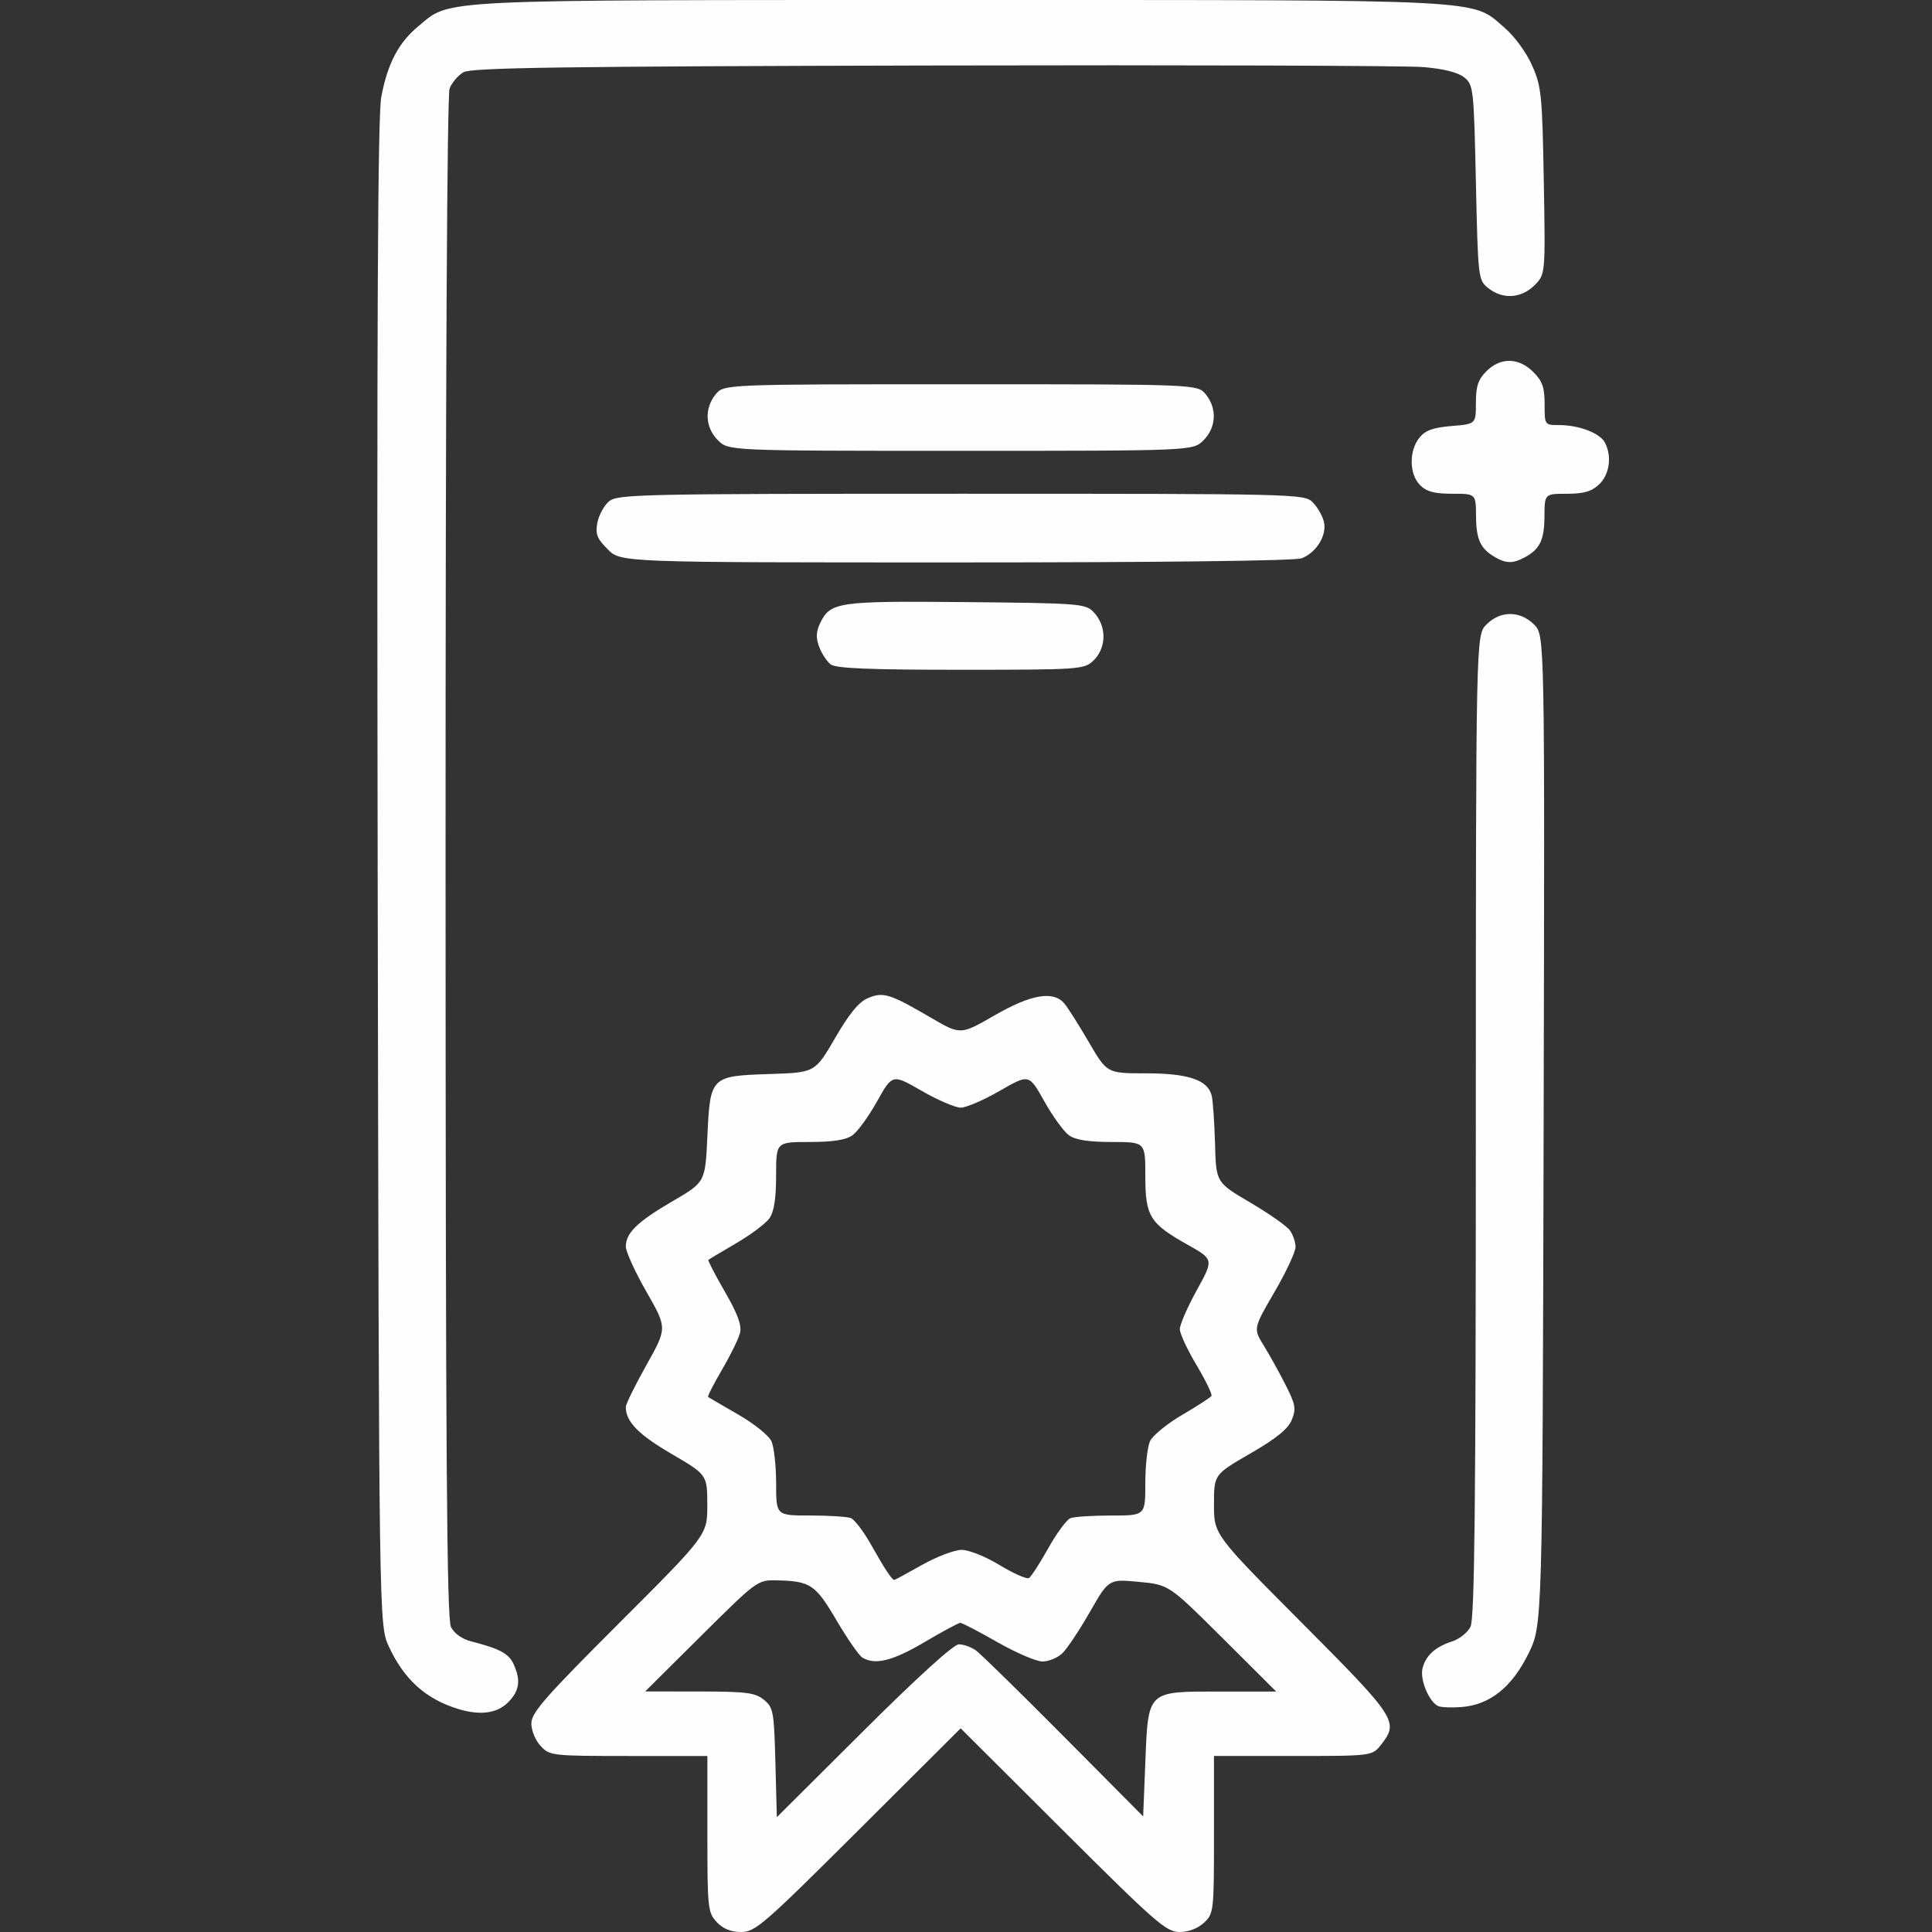
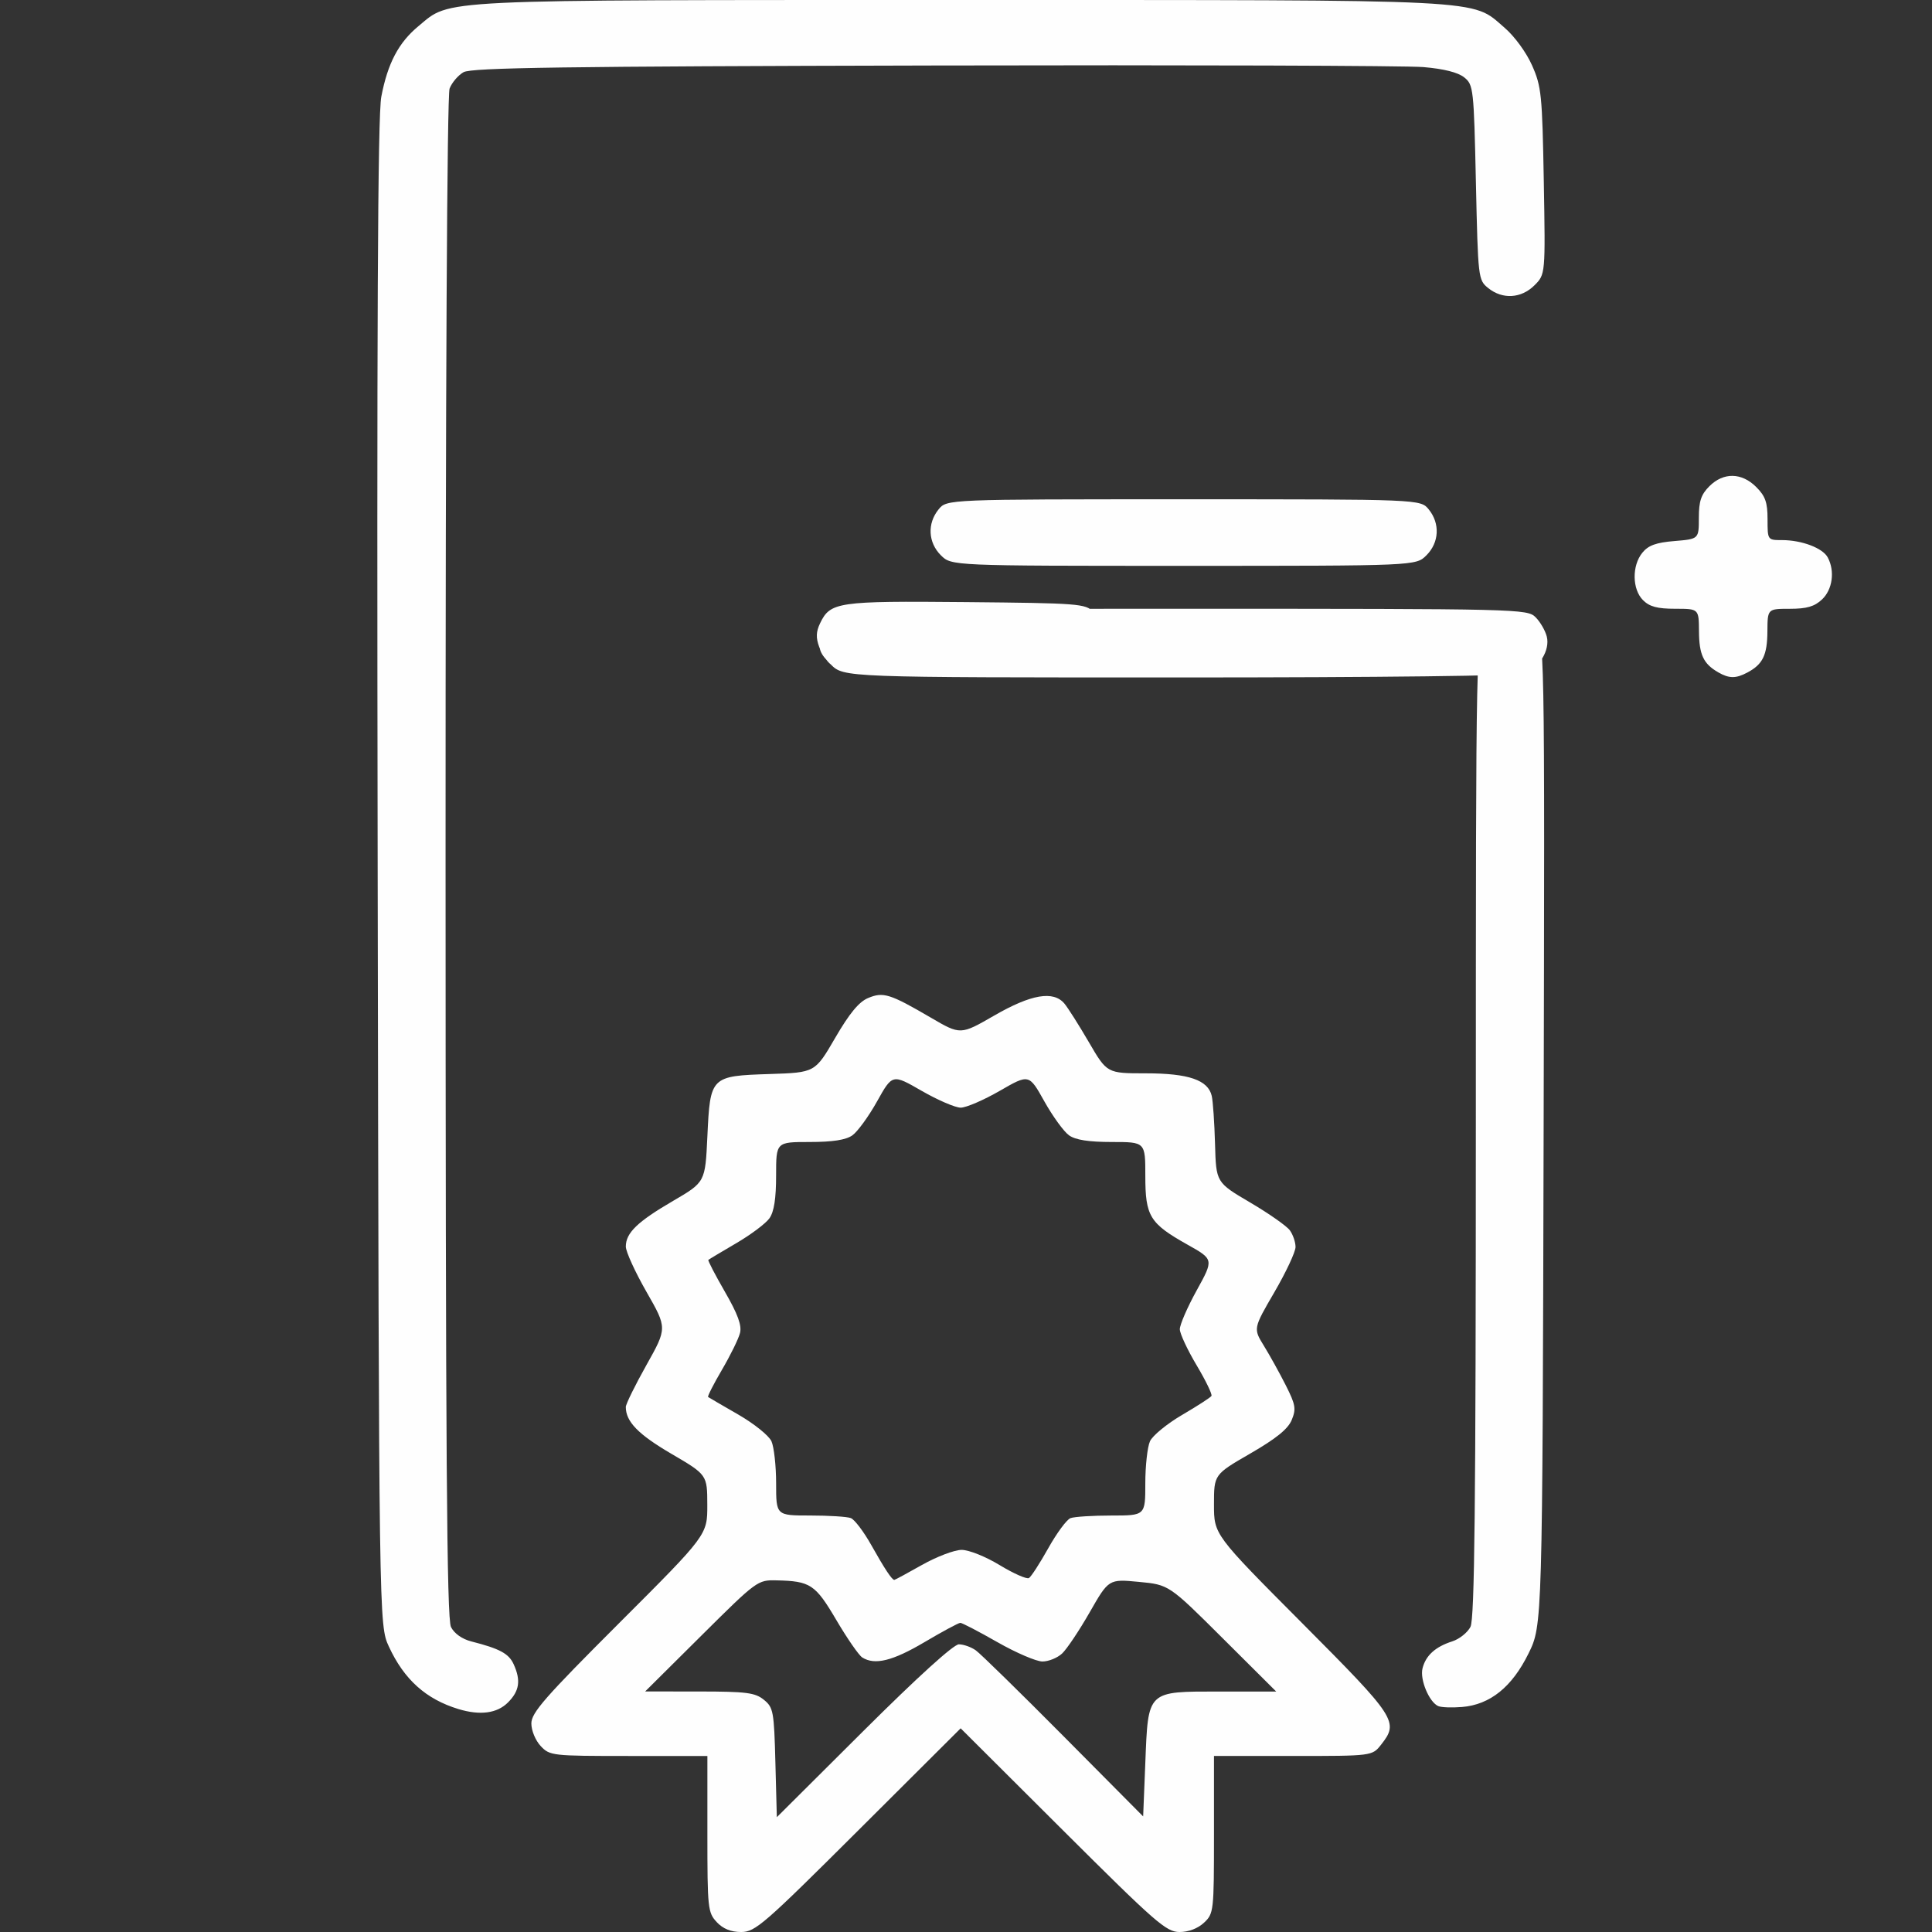
<svg xmlns="http://www.w3.org/2000/svg" xmlns:ns1="http://www.inkscape.org/namespaces/inkscape" xmlns:ns2="http://sodipodi.sourceforge.net/DTD/sodipodi-0.dtd" width="512" height="512" viewBox="0 0 135.467 135.467" id="svg8" ns1:version="1.0 (4035a4fb49, 2020-05-01)" ns2:docname="certificate_white.svg">
  <rect x="0" y="0" width="135.467" height="135.467" fill="#333333" stroke="none" />
  <defs id="defs2">
    <pattern y="0" x="0" height="6" width="6" patternUnits="userSpaceOnUse" id="EMFhbasepattern" />
    <pattern y="0" x="0" height="6" width="6" patternUnits="userSpaceOnUse" id="EMFhbasepattern-0" />
    <pattern y="0" x="0" height="6" width="6" patternUnits="userSpaceOnUse" id="EMFhbasepattern-5" />
    <pattern y="0" x="0" height="6" width="6" patternUnits="userSpaceOnUse" id="EMFhbasepattern-54" />
    <pattern y="0" x="0" height="6" width="6" patternUnits="userSpaceOnUse" id="EMFhbasepattern-1" />
    <pattern y="0" x="0" height="6" width="6" patternUnits="userSpaceOnUse" id="EMFhbasepattern-3" />
    <pattern y="0" x="0" height="6" width="6" patternUnits="userSpaceOnUse" id="EMFhbasepattern-7" />
    <pattern y="0" x="0" height="6" width="6" patternUnits="userSpaceOnUse" id="EMFhbasepattern-15" />
    <pattern y="0" x="0" height="6" width="6" patternUnits="userSpaceOnUse" id="EMFhbasepattern-05" />
    <pattern y="0" x="0" height="6" width="6" patternUnits="userSpaceOnUse" id="EMFhbasepattern-4" />
    <pattern y="0" x="0" height="6" width="6" patternUnits="userSpaceOnUse" id="EMFhbasepattern-38" />
    <pattern y="0" x="0" height="6" width="6" patternUnits="userSpaceOnUse" id="EMFhbasepattern-74" />
    <pattern y="0" x="0" height="6" width="6" patternUnits="userSpaceOnUse" id="EMFhbasepattern-9" />
    <pattern y="0" x="0" height="6" width="6" patternUnits="userSpaceOnUse" id="EMFhbasepattern-6" />
    <pattern y="0" x="0" height="6" width="6" patternUnits="userSpaceOnUse" id="EMFhbasepattern-17" />
    <pattern y="0" x="0" height="6" width="6" patternUnits="userSpaceOnUse" id="EMFhbasepattern-2" />
    <pattern y="0" x="0" height="6" width="6" patternUnits="userSpaceOnUse" id="EMFhbasepattern-65" />
    <pattern y="0" x="0" height="6" width="6" patternUnits="userSpaceOnUse" id="EMFhbasepattern-00" />
    <pattern y="0" x="0" height="6" width="6" patternUnits="userSpaceOnUse" id="EMFhbasepattern-92" />
  </defs>
  <g ns1:label="Слой 1" ns1:groupmode="layer" id="layer1">
-     <path style="fill:#ffffff;fill-opacity:1;stroke-width:0.301;opacity:0.995" d="m 50.255,134.77 c -0.623,-0.663 -0.655,-0.965 -0.655,-6.171 v -5.474 h -5.517 c -5.377,0 -5.533,-0.018 -6.171,-0.697 -0.366,-0.39 -0.655,-1.087 -0.655,-1.583 0,-0.752 0.937,-1.822 6.171,-7.052 6.171,-6.166 6.171,-6.166 6.166,-8.276 -0.005,-2.11 -0.005,-2.11 -2.533,-3.589 -2.313,-1.354 -3.183,-2.249 -3.181,-3.276 3.92e-4,-0.199 0.653,-1.526 1.451,-2.948 1.45,-2.586 1.45,-2.586 8.43e-4,-5.118 -0.797,-1.392 -1.45,-2.822 -1.451,-3.176 -0.002,-0.961 0.806,-1.744 3.31,-3.204 2.258,-1.317 2.258,-1.317 2.408,-4.52 0.198,-4.219 0.222,-4.243 4.387,-4.379 3.163,-0.103 3.163,-0.103 4.57,-2.525 1.001,-1.723 1.667,-2.532 2.308,-2.801 1.068,-0.449 1.529,-0.305 4.412,1.379 2.074,1.211 2.074,1.211 4.441,-0.154 2.588,-1.492 4.142,-1.758 4.916,-0.839 0.244,0.29 1.016,1.509 1.716,2.709 1.272,2.183 1.272,2.183 3.983,2.183 3.009,0 4.375,0.468 4.633,1.586 0.085,0.37 0.189,1.886 0.23,3.369 0.075,2.697 0.075,2.697 2.458,4.099 1.311,0.771 2.564,1.649 2.785,1.951 0.221,0.302 0.402,0.829 0.402,1.172 0,0.342 -0.667,1.768 -1.483,3.169 -1.483,2.547 -1.483,2.547 -0.735,3.761 0.412,0.668 1.101,1.912 1.532,2.765 0.689,1.364 0.739,1.658 0.417,2.436 -0.262,0.633 -1.089,1.302 -2.908,2.353 -2.542,1.469 -2.542,1.469 -2.542,3.576 0,2.107 0,2.107 6.171,8.304 6.627,6.655 6.807,6.931 5.547,8.532 -0.624,0.793 -0.624,0.793 -6.171,0.793 h -5.547 v 5.517 c 0,5.377 -0.018,5.533 -0.697,6.171 -0.432,0.406 -1.084,0.655 -1.717,0.655 -0.929,0 -1.657,-0.635 -8.184,-7.141 l -7.164,-7.141 -7.164,7.141 c -6.639,6.618 -7.242,7.141 -8.226,7.141 -0.721,0 -1.272,-0.224 -1.717,-0.697 z m 16.981,-19.473 c 0.326,0 0.861,0.19 1.187,0.423 0.327,0.233 3.1,2.948 6.163,6.033 l 5.569,5.61 0.151,-3.745 c 0.206,-5.123 0.089,-5.011 5.238,-5.011 h 3.941 l -3.761,-3.745 c -3.761,-3.745 -3.761,-3.745 -5.872,-3.945 -2.111,-0.2 -2.111,-0.2 -3.445,2.132 -0.734,1.283 -1.605,2.584 -1.935,2.892 -0.33,0.308 -0.951,0.559 -1.379,0.559 -0.428,0 -1.848,-0.61 -3.155,-1.355 -1.307,-0.745 -2.478,-1.355 -2.602,-1.355 -0.124,0 -1.256,0.61 -2.516,1.355 -2.234,1.321 -3.484,1.628 -4.362,1.072 -0.238,-0.151 -1.053,-1.328 -1.812,-2.617 -1.478,-2.511 -1.817,-2.736 -4.205,-2.789 -1.317,-0.03 -1.377,0.014 -5.268,3.88 l -3.936,3.91 3.805,0.003 c 3.293,0.003 3.9,0.08 4.516,0.578 0.668,0.541 0.717,0.803 0.811,4.405 l 0.101,3.83 6.087,-6.061 c 3.79,-3.773 6.311,-6.061 6.681,-6.061 z m -2.584,-5.569 c 1.025,-0.58 2.274,-1.054 2.774,-1.054 0.512,0 1.683,0.469 2.677,1.073 0.972,0.59 1.893,0.996 2.047,0.9 0.154,-0.095 0.763,-1.037 1.354,-2.093 0.591,-1.056 1.29,-2.003 1.554,-2.105 0.264,-0.101 1.553,-0.184 2.864,-0.184 2.384,0 2.384,0 2.384,-2.244 0,-1.234 0.148,-2.568 0.328,-2.964 0.18,-0.396 1.196,-1.228 2.257,-1.849 1.061,-0.621 1.985,-1.218 2.053,-1.328 0.068,-0.11 -0.401,-1.079 -1.042,-2.154 -0.641,-1.075 -1.17,-2.209 -1.176,-2.52 -0.006,-0.311 0.527,-1.54 1.185,-2.732 1.196,-2.167 1.196,-2.167 -0.638,-3.198 -2.663,-1.496 -2.966,-1.99 -2.966,-4.834 0,-2.368 0,-2.368 -2.341,-2.368 -1.619,0 -2.545,-0.143 -3.002,-0.463 -0.363,-0.254 -1.144,-1.328 -1.736,-2.385 -1.075,-1.923 -1.075,-1.923 -3.124,-0.741 -1.127,0.65 -2.361,1.181 -2.741,1.181 -0.381,0 -1.614,-0.532 -2.741,-1.181 -2.049,-1.181 -2.049,-1.181 -3.124,0.741 -0.591,1.058 -1.373,2.131 -1.736,2.385 -0.457,0.32 -1.383,0.463 -3.002,0.463 -2.341,0 -2.341,0 -2.341,2.341 0,1.62 -0.143,2.545 -0.463,3.003 -0.255,0.364 -1.305,1.153 -2.333,1.753 -1.028,0.601 -1.907,1.127 -1.954,1.17 -0.046,0.043 0.476,1.049 1.16,2.235 0.905,1.57 1.193,2.356 1.059,2.89 -0.101,0.403 -0.669,1.561 -1.262,2.573 -0.593,1.012 -1.032,1.873 -0.975,1.914 0.057,0.041 1.005,0.594 2.108,1.228 1.103,0.635 2.153,1.478 2.333,1.874 0.18,0.396 0.328,1.73 0.328,2.964 0,2.244 0,2.244 2.384,2.244 1.311,0 2.596,0.081 2.855,0.181 0.259,0.1 0.901,0.946 1.427,1.881 0.943,1.678 1.455,2.453 1.621,2.453 0.047,0 0.924,-0.474 1.949,-1.054 z M 32.139,119.833 c -2.273,-0.691 -3.809,-2.073 -4.874,-4.385 -0.693,-1.505 -0.693,-1.505 -0.783,-54.186 -0.066,-38.592 0.002,-53.162 0.254,-54.48 0.449,-2.35 1.212,-3.797 2.611,-4.954 2.299,-1.901 0.75,-1.827 38.015,-1.827 37.504,0 35.76,-0.089 38.127,1.937 0.701,0.6 1.527,1.728 1.933,2.641 0.659,1.481 0.717,2.053 0.825,8.125 0.115,6.532 0.115,6.532 -0.653,7.3 -0.926,0.926 -2.243,1.005 -3.246,0.193 -0.7,-0.566 -0.713,-0.675 -0.861,-7.403 -0.145,-6.592 -0.173,-6.846 -0.816,-7.366 C 102.235,5.077 101.244,4.826 99.81,4.704 98.603,4.602 83.121,4.552 65.405,4.593 39.499,4.652 33.059,4.744 32.503,5.061 32.122,5.278 31.682,5.795 31.524,6.21 31.347,6.677 31.239,27.193 31.242,60.152 c 0.004,41.9 0.084,53.346 0.38,53.931 0.231,0.456 0.781,0.846 1.425,1.01 1.989,0.506 2.628,0.85 2.967,1.594 0.52,1.142 0.411,1.879 -0.399,2.688 -0.765,0.765 -1.953,0.921 -3.478,0.458 z m 68.707,-0.205 c -0.641,-0.285 -1.299,-1.865 -1.102,-2.649 0.226,-0.901 0.9,-1.511 2.087,-1.891 0.497,-0.159 1.07,-0.617 1.275,-1.018 0.289,-0.566 0.373,-8.43 0.376,-35.136 0.004,-34.407 0.004,-34.407 0.743,-35.146 0.981,-0.981 2.361,-0.978 3.346,0.007 0.746,0.746 0.746,0.746 0.664,35.453 -0.083,34.707 -0.083,34.707 -1.059,36.69 -1.158,2.353 -2.694,3.589 -4.661,3.752 -0.707,0.059 -1.458,0.03 -1.669,-0.063 z M 58.251,46.586 c -0.273,-0.207 -0.639,-0.761 -0.813,-1.232 -0.234,-0.631 -0.218,-1.063 0.062,-1.647 0.72,-1.502 1.211,-1.573 10.23,-1.489 7.894,0.074 8.378,0.111 8.932,0.68 0.957,0.983 0.946,2.546 -0.025,3.45 -0.631,0.588 -1.02,0.614 -9.275,0.614 -6.428,0 -8.742,-0.096 -9.111,-0.376 z M 42.619,38.521 c -0.766,-0.766 -0.885,-1.073 -0.729,-1.881 0.103,-0.531 0.472,-1.203 0.821,-1.493 0.593,-0.492 2.222,-0.527 24.684,-0.527 23.545,0 24.062,0.012 24.644,0.594 0.327,0.327 0.681,0.938 0.786,1.357 0.237,0.943 -0.513,2.177 -1.566,2.578 -0.457,0.174 -10.045,0.288 -24.241,0.288 -23.484,0 -23.484,0 -24.4,-0.915 z m 62.222,0.552 c -1.033,-0.592 -1.335,-1.238 -1.345,-2.873 -0.01,-1.58 -0.01,-1.58 -1.665,-1.58 -1.254,0 -1.802,-0.146 -2.258,-0.602 -0.763,-0.763 -0.788,-2.413 -0.05,-3.324 0.421,-0.52 0.956,-0.715 2.258,-0.823 1.706,-0.141 1.706,-0.141 1.706,-1.623 0,-1.172 0.155,-1.636 0.739,-2.22 0.987,-0.987 2.263,-0.966 3.284,0.055 0.64,0.64 0.794,1.077 0.794,2.258 0,1.46 0.003,1.464 1.009,1.464 1.39,0 2.859,0.556 3.212,1.216 0.513,0.958 0.336,2.253 -0.402,2.946 -0.53,0.498 -1.069,0.655 -2.258,0.655 -1.561,0 -1.561,0 -1.571,1.58 -0.01,1.667 -0.323,2.312 -1.401,2.886 -0.813,0.433 -1.278,0.43 -2.052,-0.013 z m -54.501,-8.202 c -0.897,-0.897 -0.965,-2.227 -0.163,-3.216 0.575,-0.711 0.575,-0.711 17.186,-0.711 16.61,0 16.61,0 17.186,0.711 0.801,0.989 0.734,2.319 -0.163,3.216 -0.739,0.739 -0.739,0.739 -17.022,0.739 -16.283,0 -16.283,0 -17.022,-0.739 z" id="path501250" />
+     <path style="fill:#ffffff;fill-opacity:1;stroke-width:0.301;opacity:0.995" d="m 50.255,134.77 c -0.623,-0.663 -0.655,-0.965 -0.655,-6.171 v -5.474 h -5.517 c -5.377,0 -5.533,-0.018 -6.171,-0.697 -0.366,-0.39 -0.655,-1.087 -0.655,-1.583 0,-0.752 0.937,-1.822 6.171,-7.052 6.171,-6.166 6.171,-6.166 6.166,-8.276 -0.005,-2.11 -0.005,-2.11 -2.533,-3.589 -2.313,-1.354 -3.183,-2.249 -3.181,-3.276 3.92e-4,-0.199 0.653,-1.526 1.451,-2.948 1.45,-2.586 1.45,-2.586 8.43e-4,-5.118 -0.797,-1.392 -1.45,-2.822 -1.451,-3.176 -0.002,-0.961 0.806,-1.744 3.31,-3.204 2.258,-1.317 2.258,-1.317 2.408,-4.52 0.198,-4.219 0.222,-4.243 4.387,-4.379 3.163,-0.103 3.163,-0.103 4.57,-2.525 1.001,-1.723 1.667,-2.532 2.308,-2.801 1.068,-0.449 1.529,-0.305 4.412,1.379 2.074,1.211 2.074,1.211 4.441,-0.154 2.588,-1.492 4.142,-1.758 4.916,-0.839 0.244,0.29 1.016,1.509 1.716,2.709 1.272,2.183 1.272,2.183 3.983,2.183 3.009,0 4.375,0.468 4.633,1.586 0.085,0.37 0.189,1.886 0.23,3.369 0.075,2.697 0.075,2.697 2.458,4.099 1.311,0.771 2.564,1.649 2.785,1.951 0.221,0.302 0.402,0.829 0.402,1.172 0,0.342 -0.667,1.768 -1.483,3.169 -1.483,2.547 -1.483,2.547 -0.735,3.761 0.412,0.668 1.101,1.912 1.532,2.765 0.689,1.364 0.739,1.658 0.417,2.436 -0.262,0.633 -1.089,1.302 -2.908,2.353 -2.542,1.469 -2.542,1.469 -2.542,3.576 0,2.107 0,2.107 6.171,8.304 6.627,6.655 6.807,6.931 5.547,8.532 -0.624,0.793 -0.624,0.793 -6.171,0.793 h -5.547 v 5.517 c 0,5.377 -0.018,5.533 -0.697,6.171 -0.432,0.406 -1.084,0.655 -1.717,0.655 -0.929,0 -1.657,-0.635 -8.184,-7.141 l -7.164,-7.141 -7.164,7.141 c -6.639,6.618 -7.242,7.141 -8.226,7.141 -0.721,0 -1.272,-0.224 -1.717,-0.697 z m 16.981,-19.473 c 0.326,0 0.861,0.19 1.187,0.423 0.327,0.233 3.1,2.948 6.163,6.033 l 5.569,5.61 0.151,-3.745 c 0.206,-5.123 0.089,-5.011 5.238,-5.011 h 3.941 l -3.761,-3.745 c -3.761,-3.745 -3.761,-3.745 -5.872,-3.945 -2.111,-0.2 -2.111,-0.2 -3.445,2.132 -0.734,1.283 -1.605,2.584 -1.935,2.892 -0.33,0.308 -0.951,0.559 -1.379,0.559 -0.428,0 -1.848,-0.61 -3.155,-1.355 -1.307,-0.745 -2.478,-1.355 -2.602,-1.355 -0.124,0 -1.256,0.61 -2.516,1.355 -2.234,1.321 -3.484,1.628 -4.362,1.072 -0.238,-0.151 -1.053,-1.328 -1.812,-2.617 -1.478,-2.511 -1.817,-2.736 -4.205,-2.789 -1.317,-0.03 -1.377,0.014 -5.268,3.88 l -3.936,3.91 3.805,0.003 c 3.293,0.003 3.9,0.08 4.516,0.578 0.668,0.541 0.717,0.803 0.811,4.405 l 0.101,3.83 6.087,-6.061 c 3.79,-3.773 6.311,-6.061 6.681,-6.061 z m -2.584,-5.569 c 1.025,-0.58 2.274,-1.054 2.774,-1.054 0.512,0 1.683,0.469 2.677,1.073 0.972,0.59 1.893,0.996 2.047,0.9 0.154,-0.095 0.763,-1.037 1.354,-2.093 0.591,-1.056 1.29,-2.003 1.554,-2.105 0.264,-0.101 1.553,-0.184 2.864,-0.184 2.384,0 2.384,0 2.384,-2.244 0,-1.234 0.148,-2.568 0.328,-2.964 0.18,-0.396 1.196,-1.228 2.257,-1.849 1.061,-0.621 1.985,-1.218 2.053,-1.328 0.068,-0.11 -0.401,-1.079 -1.042,-2.154 -0.641,-1.075 -1.17,-2.209 -1.176,-2.52 -0.006,-0.311 0.527,-1.54 1.185,-2.732 1.196,-2.167 1.196,-2.167 -0.638,-3.198 -2.663,-1.496 -2.966,-1.99 -2.966,-4.834 0,-2.368 0,-2.368 -2.341,-2.368 -1.619,0 -2.545,-0.143 -3.002,-0.463 -0.363,-0.254 -1.144,-1.328 -1.736,-2.385 -1.075,-1.923 -1.075,-1.923 -3.124,-0.741 -1.127,0.65 -2.361,1.181 -2.741,1.181 -0.381,0 -1.614,-0.532 -2.741,-1.181 -2.049,-1.181 -2.049,-1.181 -3.124,0.741 -0.591,1.058 -1.373,2.131 -1.736,2.385 -0.457,0.32 -1.383,0.463 -3.002,0.463 -2.341,0 -2.341,0 -2.341,2.341 0,1.62 -0.143,2.545 -0.463,3.003 -0.255,0.364 -1.305,1.153 -2.333,1.753 -1.028,0.601 -1.907,1.127 -1.954,1.17 -0.046,0.043 0.476,1.049 1.16,2.235 0.905,1.57 1.193,2.356 1.059,2.89 -0.101,0.403 -0.669,1.561 -1.262,2.573 -0.593,1.012 -1.032,1.873 -0.975,1.914 0.057,0.041 1.005,0.594 2.108,1.228 1.103,0.635 2.153,1.478 2.333,1.874 0.18,0.396 0.328,1.73 0.328,2.964 0,2.244 0,2.244 2.384,2.244 1.311,0 2.596,0.081 2.855,0.181 0.259,0.1 0.901,0.946 1.427,1.881 0.943,1.678 1.455,2.453 1.621,2.453 0.047,0 0.924,-0.474 1.949,-1.054 z M 32.139,119.833 c -2.273,-0.691 -3.809,-2.073 -4.874,-4.385 -0.693,-1.505 -0.693,-1.505 -0.783,-54.186 -0.066,-38.592 0.002,-53.162 0.254,-54.48 0.449,-2.35 1.212,-3.797 2.611,-4.954 2.299,-1.901 0.75,-1.827 38.015,-1.827 37.504,0 35.76,-0.089 38.127,1.937 0.701,0.6 1.527,1.728 1.933,2.641 0.659,1.481 0.717,2.053 0.825,8.125 0.115,6.532 0.115,6.532 -0.653,7.3 -0.926,0.926 -2.243,1.005 -3.246,0.193 -0.7,-0.566 -0.713,-0.675 -0.861,-7.403 -0.145,-6.592 -0.173,-6.846 -0.816,-7.366 C 102.235,5.077 101.244,4.826 99.81,4.704 98.603,4.602 83.121,4.552 65.405,4.593 39.499,4.652 33.059,4.744 32.503,5.061 32.122,5.278 31.682,5.795 31.524,6.21 31.347,6.677 31.239,27.193 31.242,60.152 c 0.004,41.9 0.084,53.346 0.38,53.931 0.231,0.456 0.781,0.846 1.425,1.01 1.989,0.506 2.628,0.85 2.967,1.594 0.52,1.142 0.411,1.879 -0.399,2.688 -0.765,0.765 -1.953,0.921 -3.478,0.458 z m 68.707,-0.205 c -0.641,-0.285 -1.299,-1.865 -1.102,-2.649 0.226,-0.901 0.9,-1.511 2.087,-1.891 0.497,-0.159 1.07,-0.617 1.275,-1.018 0.289,-0.566 0.373,-8.43 0.376,-35.136 0.004,-34.407 0.004,-34.407 0.743,-35.146 0.981,-0.981 2.361,-0.978 3.346,0.007 0.746,0.746 0.746,0.746 0.664,35.453 -0.083,34.707 -0.083,34.707 -1.059,36.69 -1.158,2.353 -2.694,3.589 -4.661,3.752 -0.707,0.059 -1.458,0.03 -1.669,-0.063 z M 58.251,46.586 c -0.273,-0.207 -0.639,-0.761 -0.813,-1.232 -0.234,-0.631 -0.218,-1.063 0.062,-1.647 0.72,-1.502 1.211,-1.573 10.23,-1.489 7.894,0.074 8.378,0.111 8.932,0.68 0.957,0.983 0.946,2.546 -0.025,3.45 -0.631,0.588 -1.02,0.614 -9.275,0.614 -6.428,0 -8.742,-0.096 -9.111,-0.376 z c -0.766,-0.766 -0.885,-1.073 -0.729,-1.881 0.103,-0.531 0.472,-1.203 0.821,-1.493 0.593,-0.492 2.222,-0.527 24.684,-0.527 23.545,0 24.062,0.012 24.644,0.594 0.327,0.327 0.681,0.938 0.786,1.357 0.237,0.943 -0.513,2.177 -1.566,2.578 -0.457,0.174 -10.045,0.288 -24.241,0.288 -23.484,0 -23.484,0 -24.4,-0.915 z m 62.222,0.552 c -1.033,-0.592 -1.335,-1.238 -1.345,-2.873 -0.01,-1.58 -0.01,-1.58 -1.665,-1.58 -1.254,0 -1.802,-0.146 -2.258,-0.602 -0.763,-0.763 -0.788,-2.413 -0.05,-3.324 0.421,-0.52 0.956,-0.715 2.258,-0.823 1.706,-0.141 1.706,-0.141 1.706,-1.623 0,-1.172 0.155,-1.636 0.739,-2.22 0.987,-0.987 2.263,-0.966 3.284,0.055 0.64,0.64 0.794,1.077 0.794,2.258 0,1.46 0.003,1.464 1.009,1.464 1.39,0 2.859,0.556 3.212,1.216 0.513,0.958 0.336,2.253 -0.402,2.946 -0.53,0.498 -1.069,0.655 -2.258,0.655 -1.561,0 -1.561,0 -1.571,1.58 -0.01,1.667 -0.323,2.312 -1.401,2.886 -0.813,0.433 -1.278,0.43 -2.052,-0.013 z m -54.501,-8.202 c -0.897,-0.897 -0.965,-2.227 -0.163,-3.216 0.575,-0.711 0.575,-0.711 17.186,-0.711 16.61,0 16.61,0 17.186,0.711 0.801,0.989 0.734,2.319 -0.163,3.216 -0.739,0.739 -0.739,0.739 -17.022,0.739 -16.283,0 -16.283,0 -17.022,-0.739 z" id="path501250" />
  </g>
</svg>